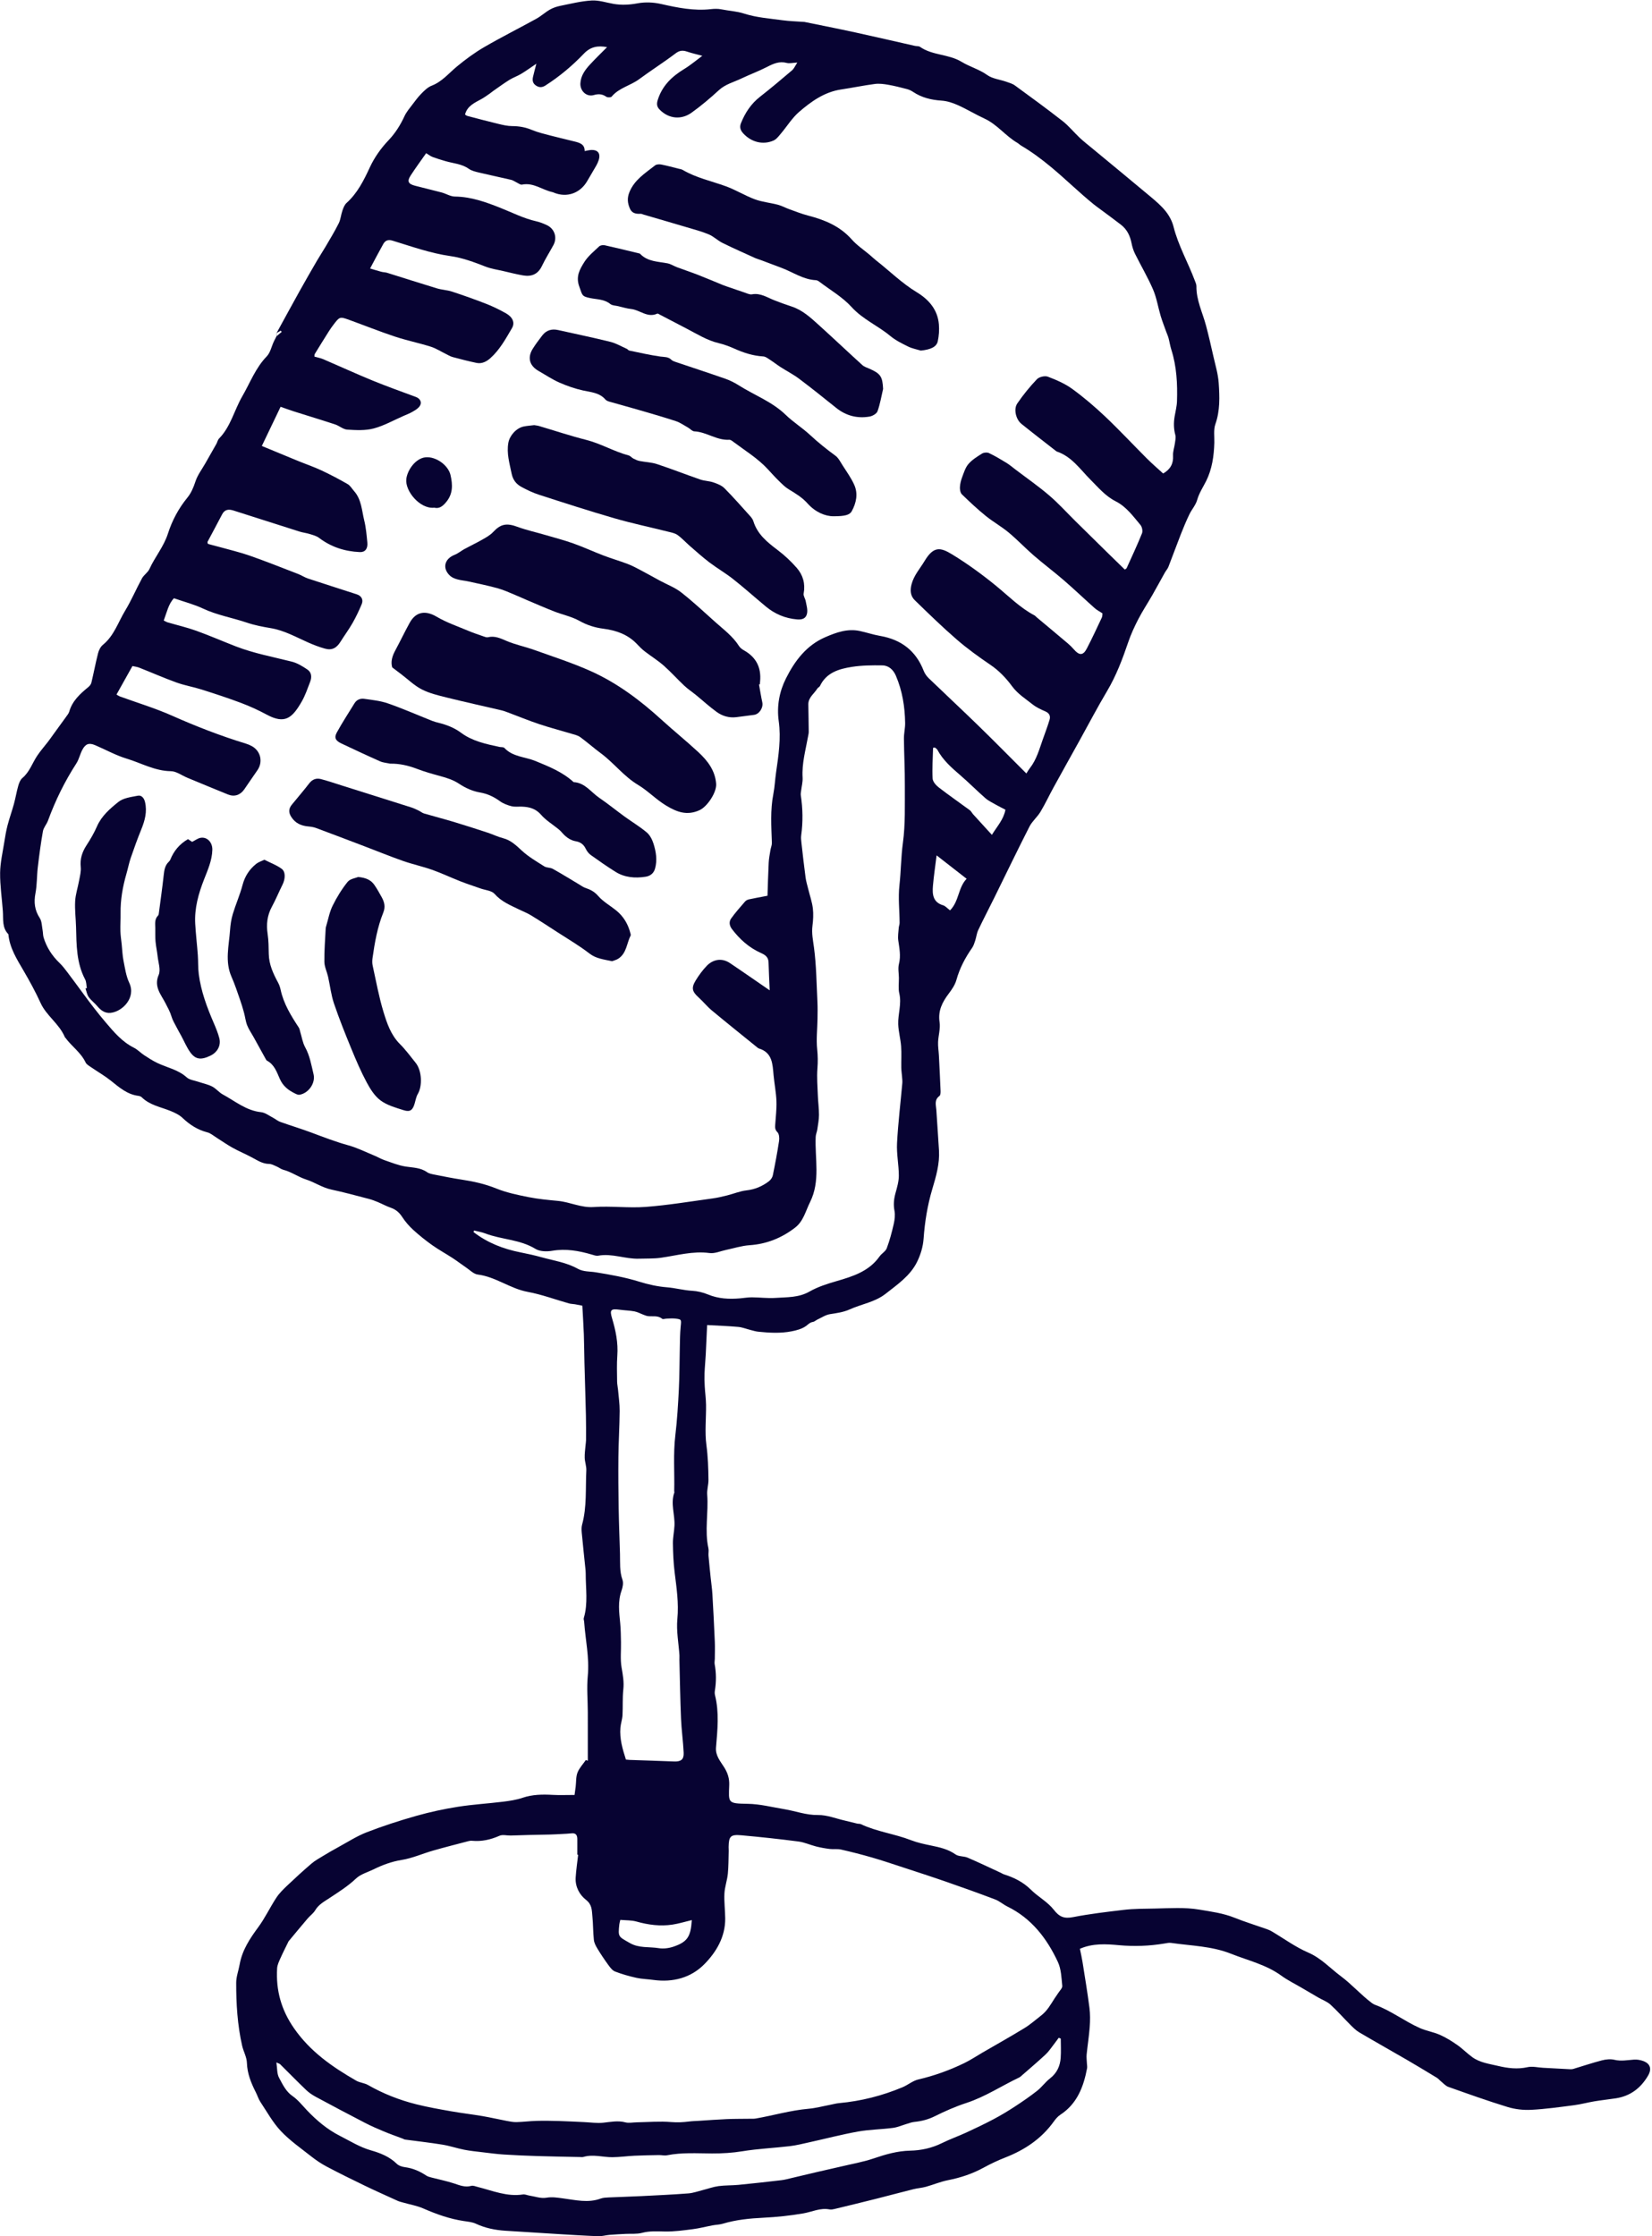
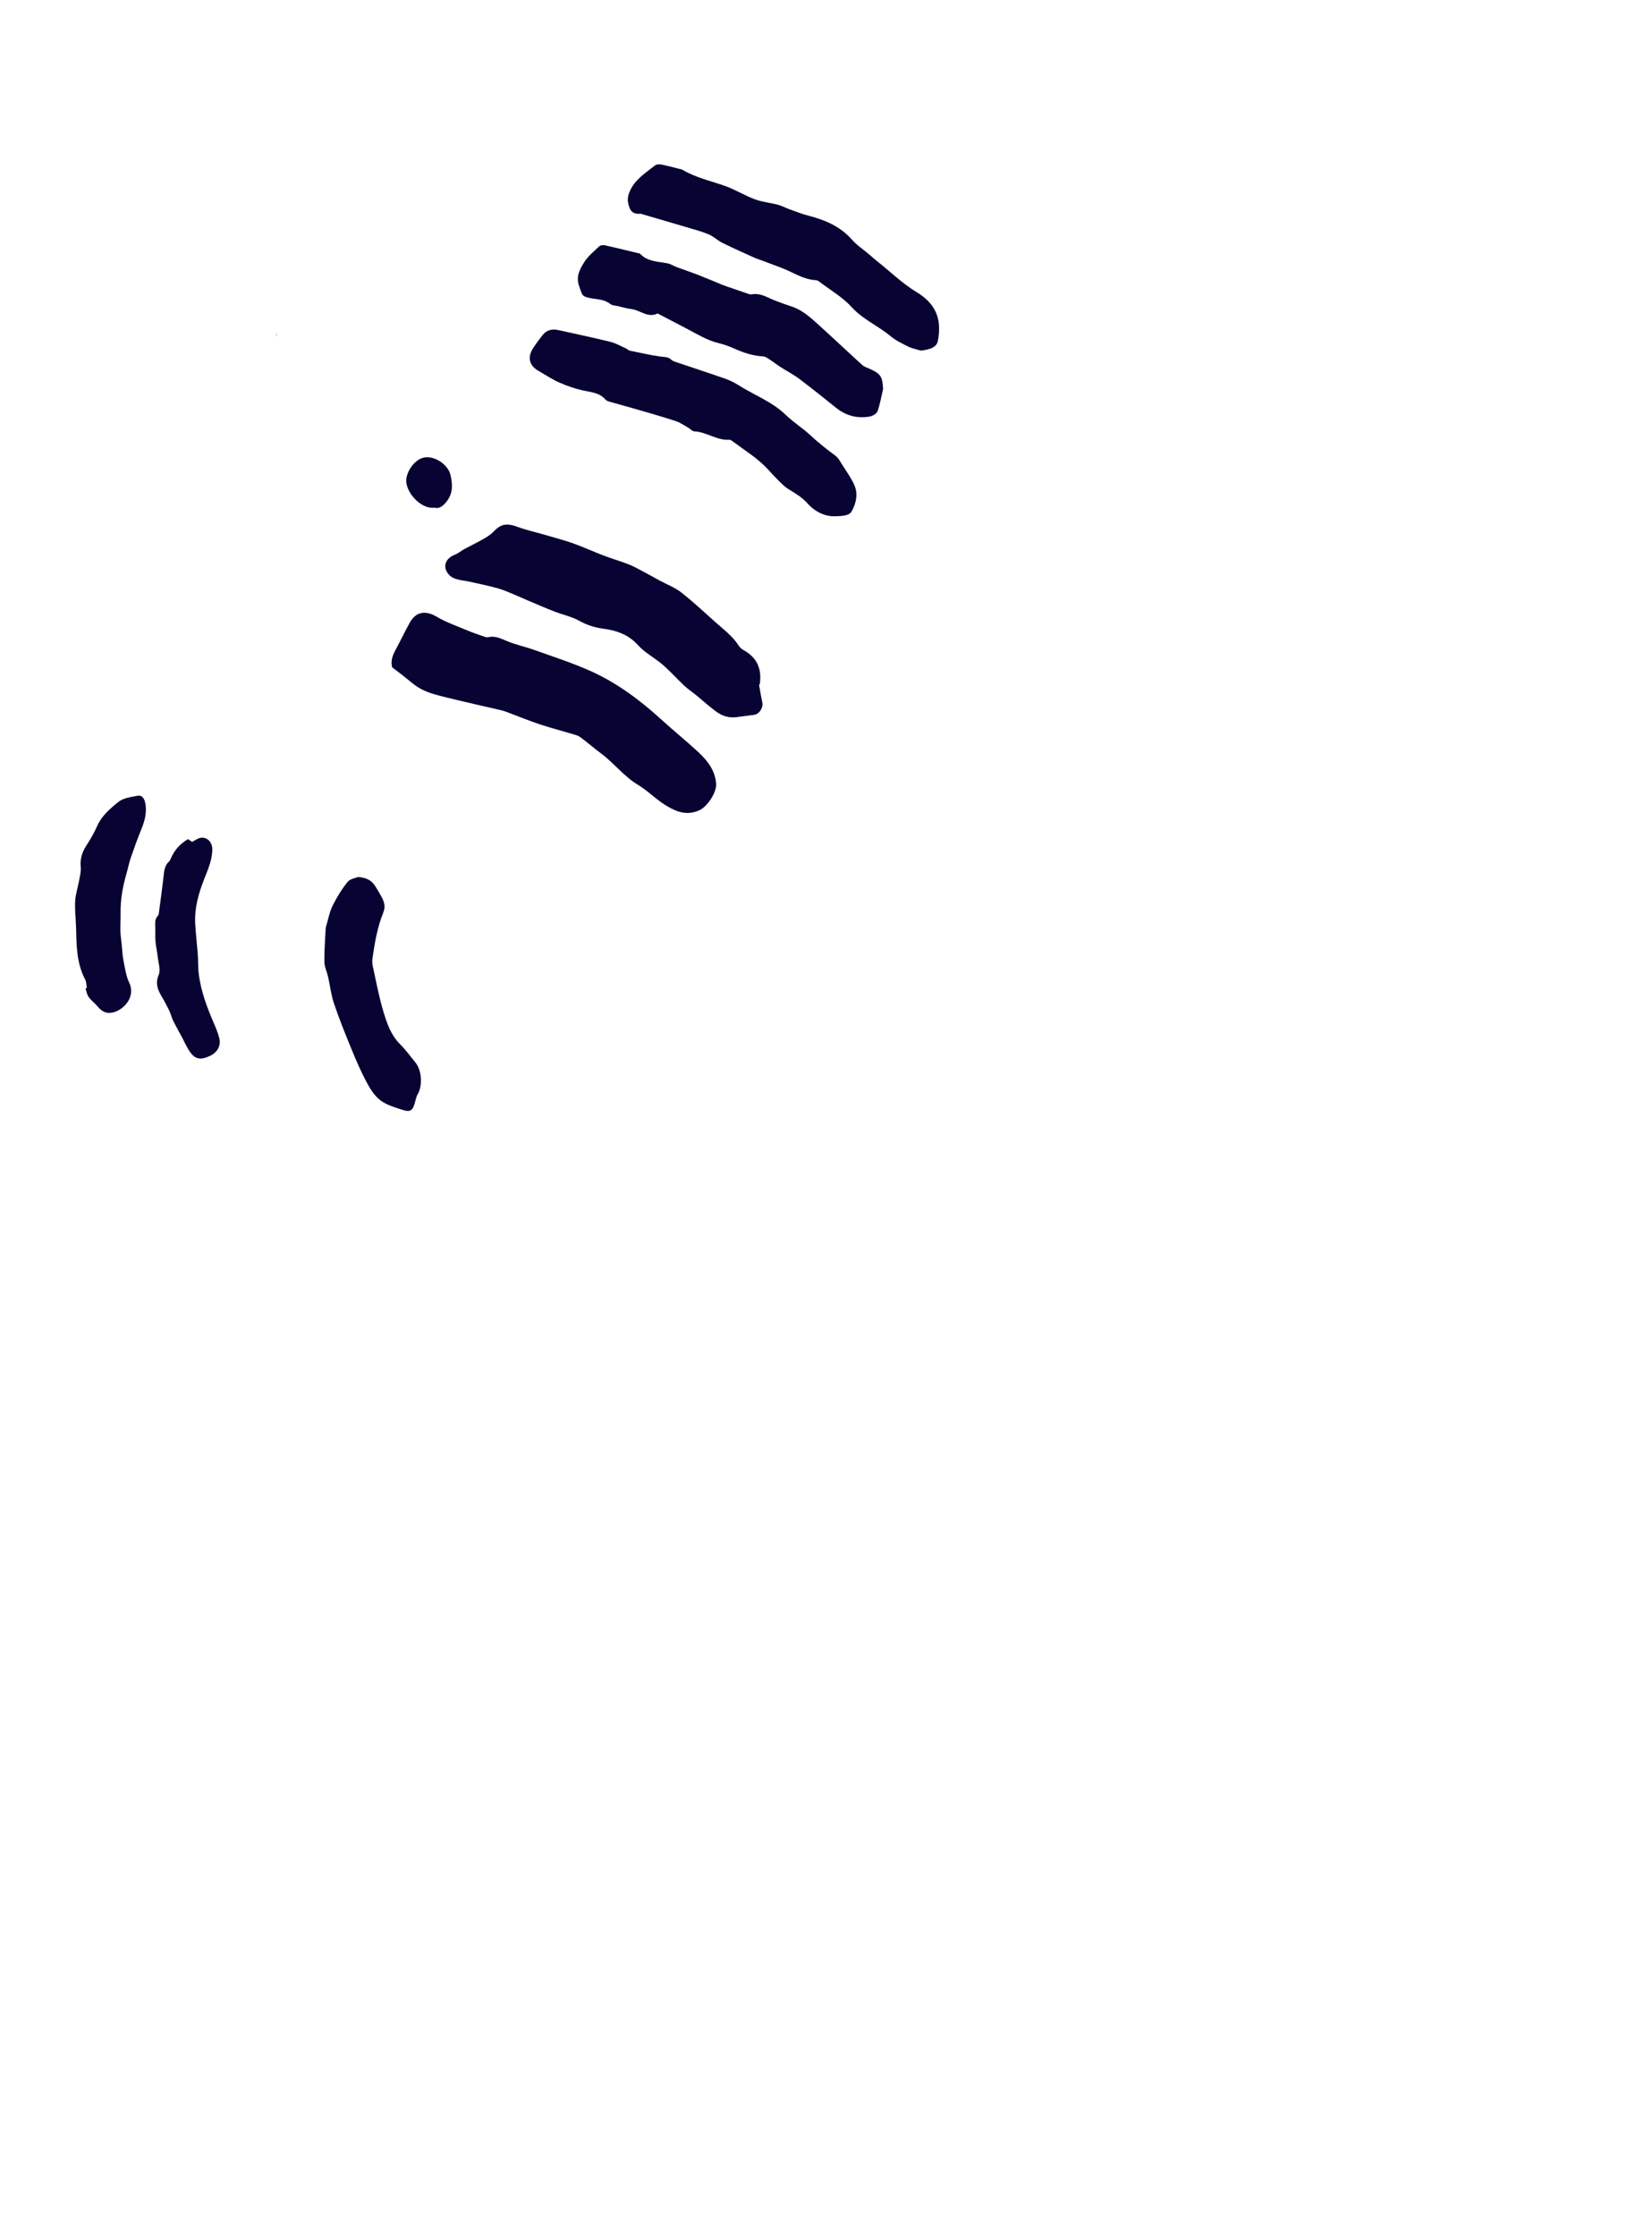
<svg xmlns="http://www.w3.org/2000/svg" fill="#070332" height="1500.3" preserveAspectRatio="xMidYMid meet" version="1" viewBox="196.3 -0.3 1108.6 1500.3" width="1108.6" zoomAndPan="magnify">
  <g id="change1_1">
-     <path d="m381.774,223.364c5.204-9.486,10.363-18.997,15.627-28.45,3.808-6.837,7.723-13.615,11.654-20.382,1.842-3.17,3.901-6.214,5.748-9.382,3.017-5.172,6.149-10.294,8.814-15.646,1.294-2.598,1.491-5.719,2.466-8.506.636-1.818,1.396-3.882,2.756-5.108,7.383-6.652,11.577-15.152,15.692-24.012,3.026-6.514,7.403-12.717,12.369-17.922,4.708-4.934,8.054-10.319,10.854-16.357,1.28-2.761,3.351-5.179,5.211-7.642,1.995-2.642,3.986-5.331,6.311-7.669,1.971-1.982,4.173-4.121,6.695-5.093,7.014-2.703,11.518-8.401,17.033-12.944,5.743-4.731,11.808-9.213,18.231-12.945,11.482-6.671,23.38-12.621,35.011-19.041,3.175-1.753,5.9-4.313,9.054-6.115,2.13-1.216,4.589-2.049,7.006-2.535,6.984-1.407,13.984-3.174,21.049-3.585,4.867-.283,9.851,1.453,14.783,2.287,5.302.896,10.458.631,15.829-.359,5.25-.969,10.586-.805,16.23.477,10.789,2.45,21.847,4.692,33.149,3.403,2.292-.261,4.715-.332,6.955.119,5.145,1.036,10.32,1.233,15.52,2.911,8.133,2.625,16.945,3.226,25.508,4.41,4.75.657,9.577.758,14.37,1.11.167.012.338.004.5.038,11.337,2.329,22.696,4.559,34.005,7.02,13.37,2.91,26.696,6.024,40.045,9.034,1.141.257,2.556.042,3.424.648,8.391,5.859,19.204,4.755,27.927,10.063,5.453,3.317,11.8,4.995,17.211,8.857,3.5,2.498,8.425,2.974,12.675,4.457,2.027.708,4.221,1.312,5.913,2.546,10.755,7.848,21.519,15.694,32.002,23.897,4.166,3.26,7.548,7.507,11.425,11.159,2.542,2.395,5.316,4.546,8.011,6.777,13.238,10.961,26.528,21.86,39.7,32.9,3.568,2.991,7.177,6.089,10.049,9.708,2.33,2.936,4.286,6.551,5.191,10.169,3.186,12.741,9.76,24.082,14.306,36.244.465,1.244,1.111,2.553,1.093,3.824-.127,9.4,4.134,17.693,6.457,26.475,1.819,6.877,3.409,13.817,4.973,20.758,1.316,5.838,3.098,11.673,3.51,17.59.645,9.278.989,18.585-2.226,27.747-1.319,3.76-.583,8.256-.701,12.419-.253,8.904-1.509,17.731-5.471,25.677-2.105,4.222-4.728,8.059-6.055,12.761-.967,3.427-3.638,6.338-5.219,9.637-2.084,4.35-3.955,8.811-5.717,13.302-2.857,7.28-5.508,14.641-8.352,21.927-.535,1.371-1.631,2.513-2.364,3.819-2.842,5.063-5.585,10.182-8.473,15.218-3.06,5.336-6.477,10.481-9.304,15.934-2.593,5.002-4.987,10.174-6.799,15.499-3.87,11.369-8.058,22.516-14.244,32.915-6.478,10.89-12.355,22.137-18.502,33.225-5.82,10.497-11.684,20.969-17.46,31.49-2.96,5.392-5.555,10.996-8.727,16.256-2.117,3.51-5.536,6.288-7.378,9.901-8.096,15.881-15.816,31.953-23.704,47.94-3.539,7.172-7.251,14.26-10.673,21.487-1.026,2.167-1.254,4.699-2.009,7.012-.559,1.714-1.115,3.528-2.13,4.977-4.634,6.611-8.301,13.599-10.493,21.456-.909,3.258-2.995,6.335-5.083,9.087-4.365,5.75-7.371,11.546-6.213,19.271.645,4.3-.827,8.883-1.01,13.353-.121,2.959.398,5.94.551,8.915.41,7.961.813,15.922,1.124,23.887.044,1.128-.052,2.817-.752,3.325-3.653,2.65-2.289,6.201-2.076,9.553.569,8.972,1.22,17.94,1.754,26.914.536,9.003-1.926,17.437-4.475,25.981-3.239,10.851-5.051,22.018-5.854,33.401-.375,5.321-2.065,10.867-4.462,15.659-4.602,9.201-13.04,14.94-20.951,21.161-7.234,5.689-16.151,6.913-24.138,10.518-4.324,1.952-8.735,2.484-13.276,3.209-2.946.47-5.674,2.346-8.476,3.642-1.001.463-1.886,1.405-2.907,1.552-2.121.305-3.265,1.74-4.84,2.852-2.682,1.893-6.242,2.818-9.567,3.469-7.383,1.446-14.868,1.023-22.31.256-1.798-.185-3.559-.76-5.326-1.201-2.719-.68-5.394-1.779-8.148-2.027-6.734-.608-13.503-.83-20.857-1.24-.305,6.612-.578,13.232-.927,19.849-.219,4.154-.645,8.298-.806,12.453-.114,2.935-.031,5.886.13,8.821.227,4.135.825,8.258.878,12.392.117,9.016-.944,18.16.245,27.014,1.049,7.819,1.293,15.561,1.375,23.358.035,3.306-1.096,6.657-.84,9.92.938,11.981-1.843,24.033.81,35.974.354,1.592-.083,3.343.062,5.001.434,4.98.965,9.951,1.478,14.924.374,3.625.928,7.238,1.14,10.872.618,10.629,1.157,21.263,1.615,31.9.165,3.836.022,7.685-.003,11.528-.008,1.169-.311,2.38-.102,3.501,1.11,5.942,1.115,11.867.143,17.822-.159.972-.147,2.046.09,2.997,2.904,11.64,1.661,23.369.671,35.063-.47,5.56,3.029,9.372,5.562,13.448,2.331,3.751,3.463,7.379,3.315,11.738-.408,11.994-1.241,12.436,12.353,12.634,8.238.12,16.459,2.248,24.665,3.607,7.513,1.244,14.622,4.034,22.56,3.91,5.987-.094,12.019,2.374,18.023,3.739,2.764.628,5.503,1.366,8.263,2.013.811.19,1.749.036,2.47.377,10.753,5.082,22.675,6.491,33.696,10.771,4.328,1.68,8.967,2.652,13.536,3.596,5.743,1.186,11.309,2.411,16.299,5.936,2.14,1.512,5.556,1.072,8.115,2.167,7.474,3.201,14.808,6.727,22.195,10.132.753.347,1.451.845,2.232,1.092,6.751,2.133,12.86,5.147,18.034,10.28,4.819,4.781,11.234,8.155,15.321,13.412,3.816,4.907,6.992,6.156,13.043,4.975,11.151-2.177,22.5-3.491,33.801-4.839,7.072-.844,14.264-.757,21.407-.912,9.821-.212,19.613-.928,29.453.728,8.007,1.347,15.982,2.379,23.614,5.442,6.955,2.792,14.148,4.99,21.223,7.484,1.248.44,2.506.928,3.641,1.596,8.176,4.814,15.943,10.556,24.581,14.284,8.732,3.768,14.698,10.487,21.93,15.878,7.402,5.517,13.388,12.432,20.694,17.901.665.498,1.396.967,2.17,1.25,10.667,3.902,19.703,10.942,29.976,15.558,4.356,1.957,9.254,2.7,13.627,4.626,4.071,1.794,7.928,4.204,11.592,6.755,3.547,2.47,6.597,5.644,10.1,8.187,5.12,3.716,11.344,4.483,17.307,5.899,6.542,1.554,13.005,2.366,19.787.848,3.279-.734,6.935.217,10.42.407,5.969.324,11.938.662,17.908.958.817.041,1.685.013,2.46-.218,6.37-1.902,12.674-4.048,19.104-5.709,2.681-.692,5.776-1.03,8.407-.392,4.549,1.103,8.86.154,13.289-.129,1.93-.124,4.008.24,5.847.877,4.944,1.713,6.109,5.342,3.456,9.88-4.903,8.387-11.943,13.736-21.67,15.22-4.774.728-9.585,1.228-14.348,2.02-4.559.757-9.046,2.007-13.622,2.6-9.57,1.241-19.156,2.6-28.777,3.099-5.253.273-10.823-.357-15.848-1.895-13.383-4.093-26.577-8.822-39.771-13.508-1.901-.675-3.409-2.485-5.065-3.812-.9-.721-1.633-1.688-2.603-2.277-6.68-4.056-13.363-8.11-20.12-12.036-10.634-6.177-21.369-12.18-31.96-18.429-2.256-1.331-4.196-3.281-6.074-5.155-4.473-4.463-8.633-9.256-13.3-13.498-2.262-2.056-5.391-3.15-8.104-4.719-3.745-2.164-7.472-4.361-11.201-6.552-4.564-2.681-9.377-5.022-13.635-8.125-10.195-7.43-22.316-10.159-33.723-14.699-13.005-5.176-26.778-5.331-40.284-7.286-1.435-.208-2.98.162-4.451.407-10.103,1.682-20.169,2.076-30.447,1.128-8.65-.798-17.587-1.39-26.269,2.424.608,3.03,1.296,5.93,1.76,8.866,1.616,10.224,3.322,20.44,4.641,30.704.545,4.236.494,8.609.183,12.881-.448,6.16-1.45,12.277-2.065,18.428-.193,1.933.099,3.916.172,5.875.044,1.161.318,2.364.106,3.475-2.374,12.457-6.689,23.78-17.987,31.145-1.759,1.147-3.203,2.939-4.455,4.676-8.28,11.487-19.476,18.913-32.504,23.997-4.958,1.935-9.812,4.234-14.482,6.79-7.554,4.135-15.528,6.756-23.961,8.417-5.016.988-9.812,3.05-14.764,4.419-2.696.746-5.55.907-8.269,1.585-8.418,2.099-16.794,4.364-25.208,6.481-9.215,2.319-18.449,4.562-27.687,6.79-1.127.272-2.38.53-3.482.316-6.22-1.21-11.737,1.654-17.584,2.664-8.844,1.528-17.84,2.465-26.808,2.912-9.231.459-18.306,1.337-27.186,4.007-2.217.667-4.624.678-6.921,1.109-4.417.829-8.786,1.997-13.234,2.562-6.257.796-12.577,1.692-18.851,1.566-5.182-.104-10.184-.429-15.327.927-3.451.91-7.252.476-10.896.672-3.641.196-7.285.364-10.917.669-2.495.209-4.985.982-7.454.892-8.631-.314-17.255-.863-25.878-1.381-12.157-.73-24.313-1.492-36.466-2.283-6.848-.446-13.46-1.754-19.772-4.698-2.488-1.16-5.445-1.414-8.226-1.831-9.492-1.421-18.38-4.618-27.146-8.441-4.216-1.839-8.889-2.629-13.351-3.908-1.283-.367-2.611-.653-3.817-1.2-7.423-3.366-14.867-6.69-22.207-10.231-8.549-4.125-17.068-8.326-25.459-12.761-3.668-1.938-7.162-4.314-10.426-6.884-6.937-5.46-14.296-10.588-20.305-16.962-5.408-5.737-9.318-12.907-13.731-19.55-1.277-1.922-1.945-4.238-3.001-6.319-3.184-6.276-5.794-12.594-6.031-19.895-.125-3.865-2.334-7.618-3.213-11.51-3.141-13.9-4.011-28.058-3.973-42.245.011-4.071,1.589-8.125,2.31-12.211,1.691-9.593,6.827-17.33,12.492-25.015,4.568-6.197,7.886-13.301,12.122-19.764,1.975-3.013,4.65-5.631,7.287-8.134,5.304-5.035,10.708-9.976,16.259-14.735,2.339-2.006,5.113-3.525,7.766-5.138,3.25-1.977,6.543-3.893,9.886-5.709,6.44-3.498,12.671-7.57,19.455-10.202,10.878-4.22,22.034-7.822,33.266-11.004,9.123-2.585,18.463-4.593,27.83-6.081,10.018-1.592,20.195-2.16,30.273-3.408,4.456-.552,8.996-1.22,13.223-2.647,6.665-2.251,13.362-2.329,20.223-1.951,4.591.253,9.206.048,14.667.048.214-1.572.518-3.594.76-5.622.374-3.143.107-6.526,1.219-9.374,1.199-3.069,3.673-5.639,5.591-8.427.442.164.884.328,1.326.492,0-10.834.022-21.668-.007-32.502-.022-8.151-.782-16.367-.012-24.439,1.174-12.316-1.608-24.22-2.438-36.316-.057-.832-.471-1.743-.25-2.476,2.97-9.858,1.245-19.907,1.296-29.88.006-1.164-.115-2.331-.233-3.491-.809-7.948-1.678-15.89-2.417-23.844-.167-1.8-.248-3.736.222-5.447,3.283-11.956,2.23-24.241,2.84-36.39.14-2.779-.984-5.601-1.088-8.42-.103-2.788.339-5.597.56-8.396.092-1.158.331-2.312.334-3.468.013-5.496.055-10.994-.075-16.488-.279-11.788-.678-23.573-.989-35.36-.168-6.343-.173-12.691-.404-19.032-.228-6.273-.648-12.539-1.014-19.364-1.436-.282-3.192-.658-4.96-.962-1.316-.226-2.694-.198-3.967-.557-9.252-2.609-18.349-6.021-27.757-7.761-11.817-2.185-21.449-10.115-33.474-11.62-2.82-.353-5.377-3.075-7.979-4.822-3-2.014-5.855-4.247-8.882-6.217-4.563-2.969-9.37-5.582-13.799-8.734-4.473-3.183-8.787-6.645-12.834-10.351-2.773-2.54-5.274-5.509-7.336-8.654-1.949-2.973-4.286-4.924-7.621-6.071-2.956-1.016-5.723-2.571-8.621-3.776-1.962-.816-3.966-1.59-6.019-2.122-8.357-2.166-16.69-4.466-25.13-6.257-6.145-1.304-11.328-4.952-16.925-6.743-5.42-1.735-9.911-5.141-15.327-6.534-1.568-.403-2.93-1.553-4.453-2.203-1.66-.708-3.394-1.72-5.105-1.739-4.289-.048-7.597-2.218-11.132-4.134-4.366-2.367-8.984-4.271-13.328-6.674-3.781-2.091-7.32-4.616-10.989-6.911-1.948-1.219-3.81-2.888-5.947-3.436-6.525-1.672-11.826-5.068-16.668-9.669-2.221-2.11-5.255-3.555-8.153-4.724-6.621-2.669-13.903-3.87-19.283-9.18-.548-.541-1.492-.838-2.292-.941-7.529-.975-12.873-5.744-18.491-10.227-4.017-3.205-8.536-5.775-12.777-8.707-1.484-1.025-3.404-2.002-4.101-3.483-3.147-6.692-9.358-10.775-13.55-16.54-.097-.134-.284-.218-.343-.362-3.673-8.925-12.393-14.399-16.273-22.914-3.394-7.449-7.253-14.5-11.352-21.547-4.478-7.699-9.45-15.37-10.301-24.659-4.359-4.393-3.319-10.059-3.698-15.42-.605-8.576-1.935-17.149-1.843-25.711.074-6.911,1.732-13.814,2.807-20.702.592-3.796,1.239-7.604,2.208-11.316,1.261-4.831,2.972-9.544,4.288-14.363,1.089-3.99,1.738-8.102,2.878-12.075.536-1.868,1.355-4.031,2.76-5.207,4.821-4.036,6.618-9.931,9.911-14.889,2.199-3.312,4.873-6.306,7.3-9.469,1.214-1.582,2.349-3.224,3.522-4.838,2.91-4.003,5.839-7.992,8.719-12.016.762-1.064,1.661-2.151,2.011-3.367,2.058-7.166,7.213-11.845,12.683-16.342.932-.766,1.891-1.889,2.16-3.009,1.585-6.61,2.821-13.306,4.509-19.887.519-2.022,1.674-4.285,3.247-5.565,7.445-6.056,10.188-15.112,14.889-22.872,4.223-6.97,7.414-14.558,11.327-21.728,1.253-2.297,3.911-3.877,4.975-6.218,3.702-8.146,9.618-14.996,12.423-23.78,2.757-8.632,7.092-16.836,12.962-24.003,2.671-3.261,4.192-6.977,5.524-11.025,1.419-4.314,4.356-8.13,6.642-12.157,2.462-4.339,4.955-8.661,7.395-13.012.65-1.159.891-2.659,1.772-3.56,7.857-8.028,10.203-19.049,15.616-28.382,5.239-9.033,8.87-19.01,16.393-26.76,2.402-2.474,3.168-6.529,4.709-9.848.557-1.198,1.193-2.359,1.793-3.537l-.118.049c1.221-1.037,2.443-2.074,3.664-3.111-.217-.265-.434-.53-.651-.795-1.014.586-2.027,1.172-3.041,1.758,0-0.0.127.046.127.046Zm174.559-180.987c-3.388,2.285-6.699,4.694-10.188,6.812-2.546,1.545-5.444,2.516-7.974,4.083-3.646,2.259-7.106,4.818-10.631,7.269-.948.659-1.821,1.427-2.774,2.078-1.745,1.192-3.459,2.449-5.3,3.475-4.575,2.551-9.603,4.588-11.113,10.466.708.426,1.097.795,1.552.914,6.914,1.808,13.818,3.663,20.766,5.33,3.063.735,6.219,1.489,9.335,1.496,4.603.01,8.86.741,13.144,2.543,4.131,1.737,8.584,2.742,12.942,3.896,5.315,1.407,10.688,2.591,16.015,3.952,3.33.851,6.632,1.839,6.538,6.363,1.705-.312,2.83-.625,3.971-.709,4.842-.356,6.899,2.208,5.439,6.808-.401,1.264-.967,2.5-1.624,3.655-1.983,3.484-4.074,6.907-6.076,10.381-4.722,8.193-13.691,11.332-22.303,7.778-.309-.128-.617-.281-.94-.35-6.884-1.456-12.828-6.646-20.532-5.048-1.058.22-2.415-.921-3.613-1.476-1.206-.559-2.327-1.424-3.587-1.721-7.143-1.681-14.335-3.158-21.472-4.865-2.409-.576-5.034-1.16-6.987-2.547-4.701-3.339-10.257-3.594-15.471-5.095-2.98-.858-5.953-1.768-8.859-2.845-1.329-.493-2.488-1.445-4.319-2.547-3.649,5.225-7.206,10.034-10.445,15.049-2.445,3.786-1.607,5.565,2.9,6.763,5.945,1.579,11.948,2.938,17.889,4.529,3.034.812,5.978,2.724,8.979,2.758,10.802.122,20.661,3.686,30.44,7.558,8.001,3.168,15.679,7.143,24.169,9.044,2.415.541,4.775,1.501,7.03,2.547,5.229,2.427,7.182,8.339,4.467,13.385-2.525,4.692-5.421,9.201-7.701,14.005-2.662,5.609-7.019,7.35-12.704,6.368-4.539-.785-9.016-1.935-13.508-2.977-3.886-.901-7.914-1.469-11.597-2.906-7.73-3.016-15.505-5.924-23.714-7.094-13.321-1.898-25.903-6.421-38.659-10.316-3.045-.93-4.938-.213-6.304,2.209-2.923,5.18-5.654,10.468-8.855,16.442,2.871.847,5.189,1.587,7.539,2.202,1.276.334,2.654.306,3.907.696,11.132,3.46,22.223,7.055,33.38,10.428,3.33,1.007,6.939,1.118,10.235,2.203,7.745,2.548,15.441,5.274,23.031,8.249,4.495,1.762,8.872,3.919,13.079,6.292,4.539,2.561,6.176,6.298,4.038,9.947-4.207,7.18-8.24,14.59-14.575,20.219-2.521,2.24-5.669,3.85-9.219,3.106-5.361-1.123-10.674-2.492-15.966-3.911-1.587-.425-3.046-1.345-4.545-2.074-3.408-1.657-6.662-3.789-10.236-4.913-7.942-2.498-16.153-4.161-24.05-6.779-10.252-3.398-20.293-7.429-30.45-11.117-6.468-2.348-6.567-2.283-10.669,3.07-1.119,1.46-2.187,2.968-3.168,4.523-3.192,5.057-6.351,10.135-9.465,15.24-.285.468-.167,1.182-.231,1.738,2.187.63,4.175.984,5.983,1.76,11.001,4.723,21.882,9.73,32.956,14.271,9.611,3.941,19.413,7.42,29.154,11.039,3.201,1.189,4.356,4.073,2.167,6.68-1.233,1.468-3.09,2.48-4.802,3.458-1.723.985-3.608,1.691-5.436,2.488-6.721,2.931-13.233,6.651-20.239,8.517-5.605,1.493-11.838,1.146-17.74.78-2.781-.172-5.353-2.574-8.172-3.501-9.165-3.016-18.408-5.796-27.605-8.715-2.956-.938-5.863-2.03-8.964-3.11-4.361,9.1-8.568,17.88-12.596,26.284,8.254,3.416,16.224,6.743,24.217,10.013,5.252,2.149,10.645,3.984,15.779,6.38,5.998,2.8,11.87,5.906,17.609,9.206,1.757,1.011,2.898,3.096,4.317,4.693,4.97,5.594,5.132,12.909,6.787,19.626,1.19,4.831,1.606,9.875,2.091,14.851.414,4.242-1.537,6.586-5.051,6.432-10.061-.44-19.228-3.38-27.349-9.537-1.745-1.323-4.108-1.911-6.265-2.587-2.219-.696-4.581-.936-6.799-1.636-14.779-4.67-29.532-9.424-44.303-14.118-3.119-.991-5.882-.909-7.667,2.537-3.205,6.188-6.552,12.303-9.807,18.465-.117.222.108.625.265,1.391,2.523.667,5.254,1.353,7.964,2.112,6.734,1.887,13.575,3.475,20.161,5.788,10.859,3.814,21.561,8.075,32.302,12.22,2.319.895,4.442,2.335,6.791,3.114,10.884,3.609,21.824,7.051,32.727,10.604,3.118,1.016,4.517,3.614,3.235,6.65-1.807,4.277-3.79,8.512-6.092,12.54-2.477,4.336-5.474,8.372-8.125,12.613-2.662,4.26-5.743,5.903-10.422,4.613-3.845-1.06-7.614-2.511-11.266-4.129-8.206-3.636-16.047-8.106-25.106-9.615-5.412-.902-10.873-1.952-16.052-3.705-9.765-3.305-20.006-5.012-29.455-9.456-5.969-2.807-12.476-4.47-19.461-6.896-3.663,3.805-4.778,9.475-6.848,14.942,1.167.561,1.861,1.018,2.623,1.241,6.399,1.872,12.928,3.373,19.189,5.623,8.951,3.217,17.682,7.044,26.555,10.484,12.17,4.718,24.989,7.062,37.584,10.249,3.728.943,7.272,3.133,10.512,5.326,2.803,1.897,2.979,5.138,1.804,8.17-1.736,4.476-3.272,9.109-5.646,13.242-6.511,11.338-11.418,15.298-23.504,8.805-5.546-2.98-11.321-5.63-17.211-7.849-8.717-3.284-17.589-6.174-26.471-8.995-5.539-1.759-11.347-2.717-16.801-4.683-8.454-3.046-16.696-6.678-25.06-9.979-1.464-.578-3.088-.748-4.574-1.092-3.722,6.653-7.173,12.824-10.692,19.114,1.009.59,1.538,1.015,2.142,1.235,11.729,4.28,23.753,7.894,35.136,12.95,16.188,7.19,32.616,13.574,49.539,18.743,1.424.435,2.835,1.023,4.129,1.757,5.917,3.357,7.453,10.676,3.547,16.196-2.978,4.209-5.814,8.518-8.763,12.748-2.698,3.87-6.64,5.163-10.922,3.432-9.109-3.683-18.177-7.467-27.256-11.223-3.698-1.53-7.364-4.355-11.076-4.407-10.779-.153-19.899-5.47-29.722-8.445-7.249-2.196-14.008-5.989-21.023-8.981-4.141-1.766-6.478-1.021-8.653,3.053-1.563,2.929-2.227,6.385-4.01,9.142-7.817,12.087-14.111,24.886-19.047,38.392-.898,2.458-2.948,4.611-3.392,7.097-1.435,8.032-2.497,16.138-3.454,24.245-.682,5.774-.469,11.69-1.559,17.369-1.173,6.113-.556,11.388,2.891,16.681,1.435,2.203,1.379,5.399,1.906,8.162.306,1.608.196,3.321.665,4.868,2.026,6.677,5.717,12.327,10.76,17.161,1.795,1.721,3.349,3.719,4.856,5.709,3.805,5.026,7.538,10.106,11.267,15.188,4.704,6.411,9.517,12.687,14.685,18.777,5.693,6.708,11.104,13.136,19.084,17.14,2.48,1.244,4.466,3.436,6.82,4.978,2.869,1.879,5.776,3.763,8.863,5.232,6.582,3.133,13.964,4.457,19.672,9.634,1.913,1.735,5.127,2.06,7.768,2.964,3.116,1.067,6.439,1.709,9.333,3.195,2.619,1.344,4.584,3.942,7.183,5.349,8.278,4.481,15.658,10.817,25.644,11.864,2.79.293,5.412,2.39,8.062,3.754,1.629.839,3.065,2.142,4.762,2.748,7.038,2.513,14.211,4.657,21.205,7.283,8.103,3.042,16.15,6.138,24.529,8.45,6.01,1.658,11.692,4.525,17.494,6.914,2.287.942,4.438,2.246,6.768,3.043,4.69,1.605,9.373,3.538,14.222,4.287,4.957.766,9.948.68,14.325,3.762,1.428,1.005,3.415,1.337,5.203,1.69,6.038,1.193,12.078,2.407,18.16,3.332,7.903,1.202,15.56,2.884,23.075,5.927,6.89,2.79,14.354,4.333,21.69,5.801,6.51,1.303,13.176,1.901,19.8,2.537,8.078.776,15.418,4.705,23.973,4.109,11.573-.806,23.318.792,34.879-.087,15.033-1.144,29.965-3.663,44.926-5.694,3.261-.442,6.487-1.222,9.686-2.02,4.347-1.084,8.591-2.884,12.991-3.378,5.73-.644,10.645-2.754,15.08-6.147,1.193-.913,2.286-2.499,2.584-3.949,1.578-7.667,3.022-15.368,4.195-23.106.29-1.91.064-4.671-1.115-5.843-1.639-1.629-1.592-3.086-1.48-4.907.325-5.292,1.027-10.601.831-15.876-.216-5.823-1.382-11.604-1.922-17.423-.694-7.477-.732-15.218-9.922-17.971-.308-.092-.585-.327-.844-.537-10.232-8.294-20.524-16.516-30.651-24.937-3.183-2.647-5.808-5.955-8.889-8.738-4.304-3.888-5.04-6.341-2.012-11.324,2.152-3.542,4.659-6.974,7.534-9.947,3.868-4,9.746-5.637,15.466-1.813,4.278,2.86,8.51,5.789,12.754,8.699,4.331,2.969,8.652,5.953,13.957,9.606-.288-6.789-.614-12.718-.762-18.651-.089-3.563-2.05-5.044-5.149-6.424-7.906-3.522-14.225-9.18-19.448-16.07-1.713-2.26-2.062-4.893-.53-7.041,2.852-3.995,6.149-7.678,9.366-11.401.615-.711,1.662-1.24,2.599-1.445,3.755-.823,7.546-1.485,12.449-2.421.234-6.729.425-14.485.813-22.231.141-2.813.712-5.608,1.162-8.399.263-1.63,1.013-3.246.963-4.85-.345-10.954-1.149-21.892.992-32.795.93-4.734,1.123-9.608,1.817-14.394,1.655-11.422,3.399-22.93,1.8-34.404-1.43-10.256.444-19.945,4.827-28.692,5.845-11.664,13.633-22.18,26.341-27.684,7.445-3.225,14.967-5.957,23.263-4.173,4.539.976,8.974,2.487,13.538,3.276,14.126,2.442,24.054,9.908,29.297,23.432.703,1.814,1.943,3.578,3.35,4.935,11.137,10.737,22.472,21.271,33.555,32.063,10.708,10.427,21.188,21.088,32.004,31.881.627-.959,1.43-2.392,2.426-3.676,4.404-5.676,6.233-12.494,8.566-19.089,1.554-4.393,3.21-8.757,4.558-13.213.753-2.49-.056-4.453-2.762-5.641-2.996-1.315-6.086-2.715-8.615-4.731-4.767-3.8-9.947-6.978-13.757-12.153-3.998-5.431-8.716-10.433-14.514-14.367-7.806-5.296-15.513-10.849-22.635-17.015-9.71-8.406-18.926-17.395-28.143-26.35-2.927-2.844-3.263-6.536-2.177-10.691,1.58-6.044,5.66-10.481,8.721-15.59,6.072-10.132,10.662-9.262,18.473-4.49,10.328,6.31,20.214,13.5,29.588,21.169,8.386,6.861,16.004,14.647,25.715,19.775.571.302.992.879,1.502,1.305,5.603,4.687,11.237,9.338,16.803,14.069,2.764,2.349,5.7,4.59,8.031,7.329,3.571,4.196,6.223,4.425,8.704-.306,3.62-6.9,6.872-13.994,10.2-21.044.389-.825.266-1.891.367-2.739-1.895-1.247-3.721-2.157-5.191-3.466-6.96-6.2-13.707-12.643-20.755-18.739-6.553-5.667-13.513-10.864-20.067-16.531-5.801-5.016-11.085-10.637-16.977-15.535-4.855-4.035-10.469-7.151-15.375-11.131-5.558-4.51-10.806-9.423-15.94-14.417-1.048-1.02-1.423-3.198-1.341-4.803.116-2.284.706-4.621,1.521-6.773,1.157-3.055,2.157-6.438,4.222-8.813,2.468-2.838,5.868-4.956,9.119-6.975,1.2-.745,3.407-.918,4.667-.321,4.027,1.909,7.879,4.211,11.689,6.542,2.116,1.295,4.023,2.936,6.007,4.443,7.581,5.759,15.426,11.21,22.65,17.388,6.302,5.389,11.892,11.609,17.813,17.446,7.456,7.351,14.924,14.689,22.395,22.025,3.497,3.434,7.014,6.848,10.559,10.307.497-.378,1.07-.589,1.247-.98,3.51-7.754,7.135-15.464,10.309-23.355.612-1.523.044-4.294-1.047-5.595-4.923-5.872-9.519-12.276-16.561-15.836-6.897-3.487-11.703-9.255-16.956-14.53-6.993-7.023-12.654-15.59-22.701-18.94-.152-.051-.282-.178-.414-.281-7.763-6.074-15.586-12.074-23.26-18.257-3.682-2.967-5.365-9.869-2.754-13.678,3.941-5.749,8.377-11.23,13.184-16.27,1.491-1.564,5.3-2.457,7.306-1.698,5.729,2.169,11.552,4.693,16.467,8.273,7.798,5.68,15.197,12.005,22.204,18.65,9.547,9.054,18.52,18.711,27.837,28.013,3.506,3.5,7.283,6.728,10.886,10.033,4.767-2.748,6.957-6.506,6.633-11.985-.164-2.766.9-5.592,1.278-8.408.242-1.803.721-3.769.264-5.434-1.131-4.122-1.182-8.186-.498-12.331.566-3.429,1.494-6.849,1.605-10.294.378-11.718-.204-23.362-3.807-34.671-.803-2.521-1.177-5.175-1.867-7.736-.385-1.428-1.028-2.785-1.528-4.184-1.268-3.548-2.668-7.058-3.746-10.664-1.763-5.891-2.689-12.114-5.098-17.711-3.544-8.233-8.157-16-12.146-24.049-1.097-2.213-1.829-4.677-2.311-7.109-.979-4.942-3.052-9.207-7.058-12.314-4.734-3.672-9.595-7.18-14.399-10.762-1.33-.991-2.688-1.948-3.975-2.993-9.794-7.954-18.779-16.829-28.499-24.903-6.464-5.369-13.037-10.263-20.217-14.487-.858-.505-1.557-1.282-2.418-1.781-7.957-4.612-13.563-12.364-22.079-16.286-6.052-2.787-11.775-6.294-17.851-9.021-3.431-1.54-7.236-2.79-10.949-3.041-6.934-.467-13.346-1.986-19.162-5.874-1.227-.82-2.638-1.495-4.061-1.866-4.186-1.091-8.389-2.174-12.645-2.91-2.937-.508-6.038-.914-8.956-.531-7.564.993-15.05,2.566-22.6,3.689-11.201,1.666-20.017,7.999-28.184,15.025-4.729,4.068-8.109,9.688-12.205,14.517-1.484,1.75-3.011,3.854-4.99,4.725-7.197,3.165-15.027.999-20.356-4.834-1.947-2.131-2.521-4.254-1.482-6.842,2.782-6.934,6.726-12.963,12.731-17.661,7.326-5.732,14.45-11.728,21.532-17.761,1.328-1.131,2.053-2.971,3.546-5.222-3.189.159-5.272.742-7.071.26-4.977-1.334-9.005.483-13.27,2.679-5.628,2.898-11.616,5.087-17.335,7.82-5.052,2.414-10.574,3.74-14.942,7.749-5.854,5.373-11.958,10.549-18.415,15.167-6.625,4.738-15.075,4.308-21.359-2.11-1.806-1.844-2.14-3.66-1.322-6.318,2.939-9.558,9.414-15.815,17.684-20.843,4.513-2.743,8.579-6.222,12.277-8.949-3.263-.875-6.781-1.633-10.167-2.782-2.903-.985-5.054-.893-7.769,1.165-7.96,6.035-16.438,11.384-24.472,17.327-5.86,4.335-13.513,5.769-18.417,11.661-.532.64-2.746.699-3.561.135-2.726-1.888-5.231-2.08-8.467-1.149-4.864,1.399-9.241-2.789-8.972-7.87.274-5.179,3.152-9.045,6.431-12.616,3.624-3.946,7.503-7.659,11.467-11.671-6.09-1.157-11.048-.358-15.563,4.371-7.724,8.091-16.303,15.284-25.771,21.347-2.249,1.441-4.284,1.498-6.493-.039-2.145-1.493-2.37-3.532-1.856-5.773.671-2.928,1.478-5.825,2.226-8.736.072-.068.145-.135.217-.203.035.075.07.15.106.224-.071-.047-.141-.094-.212-.141Zm27.938,1201.745c-.189-.03-.377-.06-.566-.09,0-3.502.012-7.004-.004-10.506-.012-2.577-.961-4.165-3.913-3.815-1.979.235-3.978.308-5.971.415-2.826.152-5.653.311-8.481.388-4.643.128-9.288.173-13.931.289-4.157.103-8.312.285-12.47.374-2.489.054-5.326-.782-7.406.138-5.964,2.638-11.99,4.009-18.482,3.386-.816-.078-1.688.053-2.489.264-7.88,2.071-15.783,4.067-23.614,6.311-7.051,2.021-13.893,5.117-21.063,6.275-6.768,1.093-12.86,3.355-18.859,6.301-4.002,1.965-8.707,3.219-11.801,6.156-5.507,5.23-11.812,9.143-18.032,13.258-3.47,2.296-7.095,4.228-9.361,8.043-1.247,2.1-3.446,3.614-5.068,5.517-4.288,5.033-8.497,10.131-12.727,15.213-.208.25-.316.587-.461.887-1.738,3.584-3.569,7.127-5.175,10.769-.927,2.101-2.004,4.333-2.133,6.558-.859,14.726,2.687,27.81,11.407,40.33,10.916,15.673,25.71,25.877,41.672,35.062,2.395,1.378,5.497,1.528,7.897,2.9,10.213,5.837,21.055,10.095,32.407,12.945,7.705,1.934,15.561,3.308,23.392,4.695,6.908,1.223,13.892,2.016,20.811,3.19,5.407.918,10.756,2.174,16.148,3.192,2.267.428,4.582.927,6.864.876,4.499-.1,8.987-.709,13.486-.833,4.979-.138,9.968-.051,14.948.089,5.654.159,11.304.488,16.956.736,4.283.188,8.617.858,12.835.42,4.979-.517,9.795-1.59,14.864-.25,2.326.615,4.97.028,7.469-.015,7.81-.133,15.668-.825,23.411-.173,4.061.342,7.874.135,11.806-.369,2.3-.295,4.631-.343,6.949-.489,6.157-.388,12.31-.863,18.472-1.125,4.985-.212,9.981-.159,14.971-.236,1.496-.023,3.023.091,4.482-.164,11.784-2.064,23.303-5.488,35.298-6.534,4.943-.431,9.809-1.76,14.709-2.686,1.971-.372,3.923-.933,5.91-1.113,14.743-1.334,28.916-4.954,42.545-10.658,3.622-1.516,6.842-4.339,10.562-5.205,10.74-2.499,20.998-6.194,30.868-10.984,4.192-2.035,8.099-4.656,12.14-7.003,9.458-5.493,19.008-10.835,28.335-16.541,3.885-2.377,7.362-5.512,10.96-8.265,4.28-3.274,6.464-7.447,9.143-11.577.797-1.228,1.69-2.395,2.47-3.632.992-1.573,2.851-3.285,2.7-4.772-.55-5.422-.715-11.272-2.949-16.064-7.366-15.804-17.685-29.255-33.892-37.198-2.819-1.382-5.266-3.621-8.167-4.723-10.873-4.13-21.831-8.047-32.819-11.864-9.773-3.395-19.62-6.579-29.451-9.803-6.81-2.233-13.606-4.526-20.489-6.513-6.855-1.98-13.78-3.745-20.738-5.324-2.388-.542-4.989-.066-7.455-.367-3.071-.374-6.143-.913-9.143-1.667-4.019-1.01-7.9-2.832-11.963-3.359-12.724-1.65-25.491-3.022-38.272-4.169-7.288-.654-8.442.676-8.565,7.865-.014.835.089,1.674.064,2.508-.158,5.157-.073,10.34-.588,15.461-.447,4.439-2.067,8.785-2.291,13.216-.281,5.566.487,11.176.528,16.769.09,12.344-5.98,22.523-13.995,30.662-9.013,9.152-21.141,12.359-34.205,10.56-3.803-.524-7.696-.587-11.424-1.415-4.849-1.077-9.677-2.44-14.302-4.23-1.827-.707-3.298-2.735-4.549-4.441-2.554-3.486-4.96-7.095-7.205-10.788-1.105-1.819-2.227-3.882-2.452-5.932-.58-5.295-.473-10.663-1.01-15.964-.399-3.938-.131-7.729-4.285-10.962-4.358-3.392-7.311-8.807-6.928-14.942.319-5.101,1.09-10.175,1.66-15.26Zm-69.833-418.872c-.132.345-.264.69-.396,1.035,9.368,7.249,20.09,11.403,31.674,13.68,4.697.923,9.384,1.966,13.996,3.243,8.182,2.265,16.717,3.482,24.271,7.693,3.818,2.129,8.012,1.733,12.085,2.394,9.794,1.588,19.659,3.332,29.105,6.268,6.141,1.909,12.423,3.304,18.572,3.787,5.754.452,11.271,2.044,17.014,2.354,3.597.194,7.319,1.097,10.654,2.479,6.994,2.9,14.162,3.223,21.507,2.6,2.648-.225,5.294-.702,7.939-.69,5.305.026,10.64.747,15.907.383,7.699-.532,15.486-.094,22.774-4.262,5.548-3.173,11.882-5.172,18.076-6.97,11.046-3.207,21.832-6.552,28.93-16.594,1.404-1.987,4.03-3.353,4.826-5.48,1.98-5.284,3.433-10.796,4.687-16.31.655-2.877,1.031-6.064.485-8.909-.791-4.12-.384-7.892.711-11.841,1.06-3.821,2.23-7.791,2.219-11.692-.019-7.248-1.58-14.532-1.205-21.733.701-13.456,2.346-26.862,3.541-40.294.13-1.465-.083-2.965-.192-4.445-.146-1.971-.467-3.936-.5-5.908-.08-4.806.234-9.634-.12-14.415-.365-4.929-1.765-9.799-1.934-14.722-.236-6.883,2.398-13.64.723-20.711-.781-3.297-.219-6.913-.263-10.384-.04-3.144-.721-6.453.027-9.398,1.376-5.418.279-10.512-.455-15.774-.381-2.728.118-5.589.312-8.384.08-1.151.591-2.286.586-3.427-.039-8.424-1.057-16.717-.096-25.307,1.045-9.348,1.01-18.794,2.308-28.269,1.732-12.645,1.226-25.623,1.304-38.46.064-10.51-.518-21.022-.613-31.536-.032-3.489.861-6.989.81-10.476-.162-10.93-1.877-21.616-6.213-31.729-1.678-3.914-4.744-6.861-9.069-6.928-6.828-.107-13.76-.048-20.48,1.009-8.644,1.36-17.093,3.802-21.395,12.811-.335.702-1.348,1.058-1.77,1.745-2.14,3.475-6.102,5.935-6.035,10.648.087,6.113.225,12.226.267,18.34.008,1.147-.315,2.299-.518,3.443-1.596,9.016-4.161,17.878-3.594,27.217.179,2.95-.656,5.959-1.004,8.943-.115.985-.353,2.006-.208,2.962,1.362,8.973,1.516,17.941.267,26.945-.224,1.617-.023,3.32.162,4.962.879,7.773,1.742,15.55,2.784,23.302.365,2.721,1.206,5.379,1.863,8.058,1.031,4.205,2.501,8.354,3.015,12.62.468,3.884.221,7.931-.273,11.834-.629,4.961.39,9.587,1.035,14.451,1.597,12.039,1.703,24.279,2.306,36.444.189,3.821.114,7.66.054,11.489-.106,6.79-.922,13.645-.218,20.345.457,4.351.508,8.456.164,12.796-.484,6.101.062,12.292.296,18.44.163,4.282.768,8.557.748,12.833-.015,3.237-.647,6.48-1.121,9.703-.245,1.669-1.015,3.289-1.087,4.952-.63,14.637,3.274,29.609-3.768,43.765-2.955,5.94-4.448,12.804-9.961,17.082-9.007,6.989-19.159,11.104-30.733,11.879-5.241.351-10.392,2.042-15.585,3.121-3.731.776-7.603,2.597-11.169,2.123-11.204-1.488-21.774,1.607-32.588,3.152-4.87.696-9.874.469-14.817.636-9.164.31-18.003-3.734-27.305-2.011-1.369.254-2.956-.355-4.382-.773-8.696-2.546-17.381-4.088-26.568-2.517-3.599.615-8.241.521-11.165-1.274-10.425-6.403-22.69-6.163-33.659-10.359-2.416-.924-5.026-1.338-7.547-1.987Zm101.891,354.976c1.072.101,1.725.197,2.381.22,9.971.351,19.944.652,29.913,1.055,4.613.186,6.671-1.281,6.459-5.869-.353-7.636-1.454-15.238-1.775-22.875-.552-13.145-.748-26.305-1.084-39.459-.025-.997.092-2.0.027-2.992-.536-8.147-2.16-16.393-1.394-24.412,1.02-10.664-.556-20.902-1.834-31.308-.791-6.443-1.075-12.972-1.16-19.468-.052-3.973.878-7.949,1.056-11.938.329-7.364-2.747-14.72-.102-22.112.102-.285-.086-.661-.078-.993.306-12.449-.739-24.9.751-37.359,1.226-10.256,1.846-20.599,2.362-30.921.473-9.473.423-18.971.652-28.457.109-4.513.115-9.045.563-13.529.495-4.951.7-5.002-4.053-5.495-1.797-.187-3.637.027-5.456.082-.992.03-2.352.556-2.912.092-2.905-2.405-6.311-1.401-9.511-1.781-.951-.113-1.881-.502-2.792-.841-2.092-.778-4.105-1.921-6.262-2.335-3.262-.626-6.632-.658-9.931-1.12-5.897-.825-6.822.07-5.148,5.646,2.464,8.21,4.19,16.457,3.559,25.145-.42,5.779-.193,11.608-.141,17.414.017,1.827.459,3.645.618,5.476.415,4.758,1.134,9.523,1.094,14.28-.086,10.298-.735,20.59-.847,30.889-.125,11.495-.007,22.995.183,34.49.168,10.177.586,20.349.883,30.524.169,5.8-.394,11.597,1.657,17.316.757,2.11.178,5.045-.627,7.306-2.574,7.231-1.607,14.475-.893,21.796.415,4.255.439,8.552.53,12.832.12,5.658-.563,11.44.4,16.941.868,4.96,1.717,9.68,1.161,14.779-.623,5.709-.222,11.522-.544,17.274-.157,2.802-1.174,5.551-1.407,8.356-.608,7.294,1.398,14.176,3.702,21.352Zm291.819,187.205c-.462-.184-.924-.369-1.386-.553-1.045,1.419-2.055,2.865-3.142,4.251-1.847,2.355-3.499,4.935-5.667,6.954-5.331,4.965-10.908,9.667-16.391,14.469-.377.33-.758.691-1.202.902-11.884,5.646-22.906,13.008-35.567,17.151-7.251,2.372-14.318,5.483-21.154,8.889-4.472,2.228-9,3.36-13.857,3.841-1.616.16-3.192.781-4.77,1.243-3.175.93-6.282,2.337-9.52,2.759-7.764,1.014-15.679,1.06-23.364,2.437-10.962,1.964-21.766,4.797-32.651,7.2-4.402.972-8.802,2.091-13.265,2.618-10.55,1.247-21.215,1.698-31.681,3.409-6.822,1.115-13.545,1.504-20.4,1.479-10.079-.036-20.193-.769-30.21,1.225-1.739.346-3.634-.172-5.454-.14-5.472.098-10.946.181-16.411.44-4.941.234-9.87.955-14.807.986-6.466.041-12.908-2.116-19.416-.183-.772.229-1.664.079-2.499.062-9.33-.196-18.662-.333-27.989-.624-7.641-.239-15.283-.557-22.911-1.046-4.778-.306-9.538-.951-14.296-1.52-4.116-.492-8.257-.896-12.317-1.694-4.89-.962-9.656-2.608-14.565-3.407-8.369-1.363-16.808-2.289-25.215-3.426-.478-.065-.914-.4-1.382-.577-4.21-1.596-8.467-3.077-12.621-4.807-4.298-1.79-8.588-3.643-12.72-5.779-11.093-5.734-22.127-11.584-33.119-17.51-2.315-1.248-4.58-2.776-6.472-4.588-5.9-5.651-11.601-11.509-17.414-17.253-.416-.411-1.104-.546-2.545-1.222.617,3.953.334,7.586,1.794,10.272,2.413,4.438,4.52,9.171,9.108,12.339,3.643,2.516,6.493,6.208,9.598,9.47,6.483,6.81,13.615,12.853,22.004,17.111,6.905,3.505,13.415,7.652,21.121,9.846,6.048,1.722,12.324,4.183,17.169,8.96,1.318,1.3,3.568,2.021,5.487,2.273,5.28.694,9.928,2.704,14.301,5.628,1.07.715,2.446,1.031,3.724,1.369,4.937,1.304,9.975,2.289,14.813,3.885,3.845,1.268,7.45,2.814,11.67,1.661,1.286-.351,2.905.367,4.338.727,9.967,2.502,19.634,6.701,30.324,5.032,1.383-.216,2.903.539,4.371.766,3.777.586,7.726,2.065,11.299,1.438,3.988-.701,7.511-.049,11.304.444,8.35,1.085,16.739,3.211,25.166.128,1.687-.617,3.616-.696,5.445-.781,7.315-.342,14.637-.525,21.951-.888,10.5-.521,21.006-1.011,31.487-1.811,3.262-.249,6.458-1.432,9.671-2.239,3.508-.88,6.954-2.162,10.512-2.646,4.444-.604,8.99-.411,13.464-.848,9.61-.937,19.207-2.011,28.797-3.134,2.304-.27,4.567-.916,6.836-1.446,5.659-1.321,11.308-2.683,16.965-4.01,3.072-.721,6.152-1.405,9.229-2.107,2.06-.47,4.124-.922,6.179-1.416,7.622-1.832,15.421-3.148,22.813-5.661,7.965-2.708,15.789-4.977,24.329-5.167,7.325-.163,14.548-1.705,21.309-5.041,5.374-2.652,11.061-4.662,16.51-7.173,6.175-2.845,12.319-5.78,18.324-8.962,4.812-2.55,9.498-5.375,14.058-8.355,5.142-3.361,10.228-6.844,15.053-10.636,3.128-2.458,5.504-5.877,8.647-8.311,4.61-3.57,6.753-8.245,7.151-13.768.309-4.291.062-8.621.062-12.934Zm-37.14-824.491c-2.437-1.269-4.388-2.204-6.258-3.278-2.438-1.4-5.076-2.608-7.165-4.43-5.76-5.027-11.135-10.497-16.932-15.478-5.86-5.035-11.6-10.087-15.32-17.023-.338-.63-1.127-1.018-1.707-1.518-.392.07-.784.14-1.176.209-.167,6.876-.66,13.768-.302,20.616.108,2.061,2.209,4.484,4.045,5.905,6.846,5.297,13.981,10.219,20.949,15.359.889.656,1.383,1.822,2.151,2.67,4.078,4.501,8.185,8.976,12.624,13.833,3.695-5.938,7.879-10.367,9.09-16.866Zm-210.459,744.974c-4.586,1.095-8.733,2.389-12.978,3.032-8.18,1.24-16.197.193-24.171-2.053-3.411-.961-7.146-.772-10.834-1.115-.293,1.293-.552,2.076-.64,2.878-.964,8.773-.641,8.227,6.946,12.605,6.293,3.631,12.983,2.427,19.45,3.483,3.171.517,6.799.059,9.872-.985,9.492-3.224,11.632-6.739,12.354-17.846Zm173.301-677.442c6.104-6.118,5.351-15.284,11.13-21.181-6.962-5.428-13.361-10.416-20.158-15.715-.895,7.263-1.907,13.854-2.462,20.484-.47,5.619-.047,10.998,6.84,13.019,1.492.438,2.68,1.913,4.649,3.393Z" />
-   </g>
+     </g>
  <g id="change1_2">
    <path d="m381.792,225.417c-.006-.684-.012-1.368-.019-2.053l-.127-.047c.009.716.018,1.432.027,2.148l.118-.049Z" />
  </g>
  <g id="change1_3">
    <path d="m459.513,447.467c-1.134-3.741-.02-7.569,2.031-11.36,3.325-6.144,6.314-12.47,9.692-18.583,4.207-7.614,10.712-8.424,18.071-4.071,6.646,3.932,14.133,6.459,21.299,9.488,3.205,1.355,6.52,2.458,9.811,3.601,1.075.373,2.331.922,3.334.682,4.554-1.09,8.258.672,12.345,2.425,6.093,2.613,12.724,3.938,18.991,6.187,12.684,4.553,25.577,8.694,37.838,14.218,17.591,7.925,32.942,19.438,47.2,32.429,8.136,7.413,16.719,14.337,24.79,21.817,6.176,5.724,11.283,12.262,11.967,21.241.436,5.722-5.924,15.347-11.169,17.725-8.315,3.769-14.999,1.373-22.432-3.121-6.781-4.1-12.187-9.887-18.737-13.805-9.682-5.792-16.266-14.792-25.112-21.307-4.701-3.462-9.064-7.384-13.789-10.81-1.669-1.21-3.926-1.673-5.971-2.289-7.166-2.159-14.425-4.029-21.517-6.402-7.092-2.373-14.024-5.226-21.034-7.848-1.393-.521-2.795-1.063-4.238-1.401-12.332-2.89-24.708-5.597-36.997-8.654-5.645-1.404-11.467-2.801-16.583-5.422-4.966-2.545-9.132-6.653-13.648-10.075-1.807-1.369-3.612-2.742-6.142-4.664Z" />
  </g>
  <g id="change1_4">
    <path d="m705.634,458.906c.73,4.009,1.36,8.041,2.22,12.022.768,3.554-1.967,7.889-5.546,8.383-3.956.545-7.917,1.051-11.879,1.546-4.885.611-9.404-.767-13.238-3.536-4.826-3.486-9.227-7.556-13.848-11.329-2.573-2.101-5.384-3.937-7.797-6.202-4.723-4.435-9.046-9.311-13.907-13.581-3.98-3.496-8.553-6.309-12.758-9.561-1.834-1.419-3.484-3.103-5.082-4.795-6.165-6.527-14.034-9.248-22.666-10.36-5.668-.73-10.889-2.382-16.022-5.248-5.172-2.887-11.252-4.112-16.846-6.292-6.028-2.349-11.958-4.949-17.921-7.465-2.616-1.104-5.183-2.327-7.812-3.397-3.995-1.626-7.928-3.512-12.062-4.664-6.547-1.824-13.23-3.165-19.871-4.641-2.44-.542-4.973-.709-7.371-1.379-1.71-.478-3.556-1.189-4.839-2.35-5.443-4.924-3.919-11.417,2.962-14.109,2.381-.932,4.421-2.703,6.698-3.94,3.942-2.141,8.012-4.05,11.903-6.277,2.544-1.456,5.247-2.944,7.214-5.041,5.168-5.507,9.07-6.24,16.461-3.507,5.926,2.191,12.159,3.542,18.24,5.321,6.414,1.876,12.901,3.562,19.188,5.8,6.911,2.46,13.59,5.565,20.45,8.18,5.264,2.007,10.7,3.561,15.964,5.566,3.081,1.173,6.017,2.758,8.945,4.297,4.259,2.238,8.444,4.617,12.676,6.908,4.801,2.6,10.09,4.566,14.326,7.883,7.996,6.261,15.437,13.24,23.019,20.021,5.574,4.986,11.66,9.468,15.762,15.948.767,1.212,2.086,2.222,3.367,2.938,8.177,4.571,11.667,11.518,10.822,20.759-.061.666-.119,1.332-.178,1.999-.191.035-.382.07-.573.105Z" />
  </g>
  <g id="change1_5">
-     <path d="m554.778,284.934c1.011.178,2.191.272,3.301.6,10.546,3.113,20.992,6.613,31.644,9.305,9.868,2.494,18.625,7.809,28.414,10.408,1.204.32,2.133,1.566,3.3,2.168,1.29.666,2.666,1.292,4.076,1.57,3.888.768,7.973.864,11.695,2.092,9.761,3.222,19.339,6.997,29.06,10.347,2.814.97,5.966.957,8.781,1.926,2.622.902,5.507,2.005,7.392,3.9,5.985,6.016,11.578,12.424,17.266,18.731.882.978,1.766,2.134,2.141,3.363,2.695,8.84,9.367,14.152,16.356,19.436,4.627,3.498,8.949,7.556,12.767,11.923,4.211,4.816,5.866,10.668,4.631,17.251-.286,1.525,1.057,3.297,1.371,5.007.493,2.684,1.391,5.522.948,8.094-.61,3.543-3.123,4.523-6.782,4.211-7.93-.676-14.878-3.634-20.946-8.677-7.309-6.075-14.396-12.426-21.848-18.316-5.091-4.024-10.769-7.296-15.949-11.216-4.518-3.419-8.74-7.236-13.029-10.951-2.846-2.465-5.389-5.327-8.436-7.494-1.8-1.28-4.283-1.694-6.519-2.254-11.959-2.998-24.048-5.535-35.881-8.96-16.954-4.908-33.755-10.354-50.555-15.778-4.092-1.321-8.054-3.214-11.835-5.283-3.424-1.874-5.651-4.669-6.512-8.91-1.393-6.862-3.465-13.553-2.187-20.692.864-4.826,5.359-9.847,10.218-10.871,2.281-.48,4.634-.615,7.119-.927Z" />
-   </g>
+     </g>
  <g id="change1_6">
    <path d="m755.799,346.063c-5.746.077-12.46-2.834-17.543-8.555-3.67-4.131-8.136-6.774-12.706-9.546-2.497-1.514-4.62-3.705-6.733-5.774-2.587-2.533-4.998-5.246-7.466-7.899-6.635-7.132-14.926-12.176-22.636-17.952-.918-.687-2.056-1.655-3.036-1.594-8.402.522-15.255-5.261-23.449-5.646-1.444-.068-2.781-1.728-4.23-2.539-2.725-1.525-5.352-3.407-8.275-4.362-8.718-2.847-17.547-5.355-26.355-7.921-6.055-1.764-12.153-3.377-18.211-5.128-.934-.27-1.985-.719-2.596-1.422-3.992-4.588-9.546-4.86-14.953-6.043-5.481-1.198-10.892-3.091-16.034-5.358-4.837-2.133-9.284-5.151-13.9-7.783-6.067-3.459-7.572-8.898-3.877-14.832,1.936-3.109,4.172-6.041,6.405-8.951,2.704-3.523,6.335-4.59,10.631-3.629,11.701,2.618,23.45,5.039,35.084,7.925,3.827.95,7.369,3.066,11.02,4.696.594.265,1.028,1.017,1.619,1.139,6.95,1.43,13.879,3.039,20.895,4.026,2.66.374,5.273.028,7.392,2.169.666.673,1.7,1.061,2.634,1.377,11.177,3.781,22.396,7.438,33.533,11.333,3.096,1.083,6.122,2.579,8.893,4.337,10.509,6.667,22.44,10.986,31.631,19.881,5.102,4.938,11.267,8.767,16.475,13.608,5.357,4.979,10.996,9.504,16.892,13.802,2.032,1.481,3.308,4.086,4.721,6.31,2.758,4.343,5.839,8.569,7.923,13.229,2.685,6.004,1.388,12.132-1.683,17.759-1.353,2.48-4.706,3.356-12.065,3.34Z" />
  </g>
  <g id="change1_7">
-     <path d="m607.024,644.587c-5.792-1.251-10.722-1.727-15.17-5.168-6.835-5.287-14.37-9.673-21.639-14.395-5.855-3.803-11.702-7.625-17.662-11.259-2.531-1.543-5.346-2.619-8.023-3.925-5.819-2.838-11.754-5.212-16.313-10.395-1.988-2.261-6.257-2.525-9.497-3.675-4.506-1.6-9.067-3.056-13.516-4.8-6.334-2.483-12.496-5.429-18.901-7.698-6.402-2.268-13.102-3.691-19.511-5.942-8.813-3.095-17.469-6.634-26.202-9.957-10.738-4.086-21.473-8.183-32.245-12.179-1.668-.618-3.513-.867-5.299-1.035-4.747-.447-8.583-2.176-11.292-6.396-1.938-3.019-1.733-5.593.393-8.206,3.882-4.773,7.926-9.42,11.671-14.297,2.144-2.793,4.829-3.658,7.94-2.838,4.832,1.274,9.57,2.905,14.341,4.406,15.419,4.85,30.84,9.693,46.244,14.591,1.731.55,3.376,1.391,5.023,2.177,1.198.572,2.262,1.516,3.506,1.881,6.672,1.957,13.413,3.681,20.071,5.685,7.595,2.287,15.142,4.736,22.679,7.21,3.428,1.125,6.708,2.769,10.187,3.659,5.277,1.349,8.808,4.805,12.666,8.364,4.472,4.126,9.883,7.276,15.07,10.56,1.605,1.017,4.015.719,5.701,1.66,5.941,3.315,11.724,6.913,17.575,10.39,1.416.842,2.778,1.886,4.312,2.396,3.338,1.11,6.072,2.509,8.586,5.409,3.298,3.805,7.961,6.412,11.964,9.626,5.129,4.117,8.265,9.509,9.783,15.872.077.32.188.733.058.988-2.663,5.217-2.697,11.86-8.184,15.519-1.44.96-3.258,1.352-4.313,1.77Z" />
-   </g>
+     </g>
  <g id="change1_8">
    <path d="m814.248,234.922c-2.842-.872-5.857-1.395-8.487-2.697-4.167-2.064-8.479-4.165-12.012-7.111-8.309-6.929-18.456-11.123-25.995-19.428-6.076-6.694-14.321-11.423-21.631-16.986-.647-.492-1.488-.983-2.26-1.019-8.488-.39-15.331-5.328-22.92-8.189-4.78-1.801-9.557-3.609-14.341-5.4-1.096-.41-2.253-.675-3.313-1.158-7.394-3.37-14.837-6.643-22.12-10.24-3.231-1.596-5.927-4.34-9.218-5.731-4.692-1.983-9.687-3.27-14.59-4.732-9.719-2.898-19.463-5.712-29.197-8.561-.64-.187-1.288-.563-1.916-.533-3.011.143-5.789-.235-7.178-3.36-1.657-3.728-2.059-7.209-.288-11.402,3.49-8.26,10.65-12.579,17.115-17.703.949-.752,2.788-.852,4.09-.601,3.906.755,7.752,1.826,11.618,2.791.967.242,2.027.363,2.86.854,9.008,5.301,19.191,7.429,28.869,10.937,6.692,2.426,12.858,6.297,19.537,8.772,4.921,1.823,10.329,2.293,15.447,3.643,2.641.697,5.095,2.076,7.684,3.006,4.179,1.501,8.33,3.158,12.618,4.268,11.141,2.883,21.368,7.09,29.284,16.038,3.487,3.942,8.04,6.94,12.099,10.379,1.395,1.182,2.707,2.466,4.144,3.591,9.151,7.164,17.411,15.4,27.473,21.49,7.936,4.803,13.93,11.624,14.739,21.469.309,3.756.063,7.695-.748,11.37-.851,3.853-4.879,5.565-11.364,6.242Z" />
  </g>
  <g id="change1_9">
    <path d="m788.913,260.653c-1.18,5.013-2,10.156-3.739,14.967-.599,1.657-3.366,3.223-5.358,3.564-8.306,1.418-15.858-.57-22.52-5.94-8.182-6.595-16.395-13.161-24.794-19.473-3.854-2.897-8.215-5.111-12.287-7.727-2.506-1.61-4.857-3.461-7.36-5.075-1.368-.882-2.876-2.048-4.377-2.136-6.792-.398-13.059-2.414-19.212-5.162-3.446-1.539-7.043-2.893-10.707-3.76-7.743-1.832-14.344-6.031-21.253-9.615-6.052-3.14-12.088-6.31-18.137-9.454-.584-.304-1.394-.908-1.796-.721-6.594,3.068-11.644-2.485-17.57-3.109-2.943-.31-5.824-1.229-8.725-1.907-1.773-.415-3.937-.396-5.219-1.439-4.022-3.276-8.954-3.046-13.529-3.979-5.873-1.198-5.187-2.086-7.28-7.709-2.516-6.764.321-11.536,3.232-16.265,2.522-4.096,6.527-7.32,10.092-10.701.803-.762,2.599-1.018,3.773-.759,7.624,1.682,15.203,3.57,22.795,5.397.323.078.723.136.93.353,5.036,5.306,11.924,5.118,18.372,6.373,2.241.436,4.28,1.835,6.464,2.65,4.647,1.734,9.368,3.277,13.988,5.078,5.648,2.202,11.216,4.61,16.838,6.882,1.697.686,3.457,1.215,5.188,1.813,2.971,1.026,5.929,2.095,8.92,3.059,1.739.561,3.649,1.6,5.281,1.307,5.802-1.043,10.272,2.178,15.185,4.062,3.722,1.427,7.457,2.84,11.252,4.056,7.421,2.378,12.944,7.546,18.508,12.571,9.777,8.831,19.334,17.904,29.089,26.76,1.305,1.184,3.195,1.761,4.869,2.496,7.401,3.249,8.71,5.276,9.088,13.544Z" />
  </g>
  <g id="change1_10">
-     <path d="m458.122,512.057c-2.261-.502-4.68-.648-6.756-1.567-8.668-3.838-17.251-7.87-25.828-11.91-4.052-1.909-5.163-3.89-3.204-7.463,3.669-6.69,7.875-13.085,11.868-19.597,1.491-2.432,3.95-3.337,6.488-2.978,5.383.762,10.924,1.325,16.006,3.101,10.048,3.512,19.822,7.807,29.726,11.736,1.391.552,2.862.919,4.318,1.286,5.387,1.358,10.412,3.284,14.99,6.685,7.559,5.615,16.661,7.508,25.659,9.466,1.136.247,2.733-.004,3.366.675,5.658,6.07,13.903,5.913,20.861,8.775,9.12,3.751,18.216,7.377,25.615,14.17,7.653.395,11.684,6.781,17.26,10.565,5.79,3.929,11.219,8.387,16.886,12.502,4.948,3.593,10.248,6.746,14.914,10.664,2.147,1.803,3.686,4.801,4.554,7.556,1.695,5.386,2.633,10.96,1.057,16.663-.929,3.363-3.34,5.068-6.397,5.54-7.05,1.089-14.013.556-20.219-3.339-5.641-3.541-11.121-7.354-16.532-11.241-1.419-1.02-2.632-2.614-3.389-4.206-1.359-2.862-3.582-4.486-6.482-4.978-4.253-.721-7.19-3.217-9.843-6.311-.644-.751-1.412-1.409-2.184-2.035-3.852-3.128-8.251-5.774-11.449-9.464-3.606-4.161-7.886-5.278-12.858-5.461-2.338-.086-4.778.273-6.99-.288-2.693-.683-5.487-1.716-7.713-3.325-4.135-2.988-8.318-5.023-13.521-5.911-4.776-.815-9.635-2.961-13.692-5.669-4.05-2.703-8.306-4.062-12.823-5.29-5.266-1.432-10.551-2.906-15.639-4.854-5.829-2.231-11.756-3.613-18.05-3.495Z" />
-   </g>
+     </g>
  <g id="change1_11">
    <path d="m436.684,588.081c5.308.494,8.56,2.09,10.79,5.257,1.82,2.584,3.337,5.389,4.892,8.15,1.856,3.295,2.724,6.551,1.152,10.447-3.954,9.803-5.764,20.175-7.233,30.593-.229,1.624-.261,3.376.089,4.965,2.292,10.401,4.174,20.939,7.271,31.102,2.348,7.707,4.975,15.533,11.051,21.596,3.842,3.834,7.073,8.287,10.501,12.524,4.29,5.303,4.601,15.639,1.523,20.846-1.137,1.923-1.527,4.303-2.162,6.503-1.264,4.38-3.012,5.854-7.242,4.524-5.367-1.687-11.119-3.281-15.542-6.509-3.982-2.907-6.961-7.66-9.369-12.144-3.856-7.18-7.091-14.721-10.194-22.271-4.166-10.137-8.268-20.322-11.785-30.694-1.955-5.765-2.609-11.965-3.959-17.944-.761-3.367-2.439-6.673-2.489-10.025-.112-7.473.533-14.958.888-22.438.023-.494.167-.99.311-1.468,1.388-4.594,2.228-9.46,4.321-13.708,2.779-5.639,6.138-11.118,10.066-16.008,1.695-2.11,5.439-2.574,7.12-3.298Z" />
  </g>
  <g id="change1_12">
-     <path d="m373.694,576.512c4.048,2.049,8.171,3.566,11.593,6.048,2.767,2.007,2.51,6.831.618,10.633-2.448,4.917-4.535,10.023-7.154,14.843-3.18,5.853-3.823,11.871-2.842,18.373.664,4.401.654,8.918.756,13.387.161,7.063,3.015,13.186,6.279,19.223.784,1.451,1.329,3.091,1.674,4.71,2.017,9.475,7.025,17.483,12.221,25.421.522.798.636,1.866.927,2.812,1.075,3.485,1.61,7.266,3.334,10.392,3.143,5.696,4.138,11.942,5.617,18.057,1.448,5.986-3.406,12.826-9.475,13.781-.873.137-1.927-.352-2.792-.77-4.555-2.204-8.194-4.879-10.45-10.035-1.897-4.334-3.623-9.472-8.471-12.028-.279-.147-.526-.439-.683-.721-2.813-5.074-5.604-10.161-8.413-15.238-1.44-2.603-3.203-5.075-4.275-7.82-1.062-2.72-1.359-5.729-2.139-8.571-.821-2.994-1.723-5.972-2.754-8.899-1.764-5.009-3.39-10.093-5.551-14.932-4.656-10.43-1.74-21.017-1.018-31.55.247-3.612.801-7.286,1.844-10.742,1.967-6.52,4.776-12.801,6.507-19.374,1.555-5.905,4.579-10.568,9.21-14.262,1.484-1.184,3.45-1.763,5.435-2.736Z" />
-   </g>
+     </g>
  <g id="change1_13">
    <path d="m254.565,662.622c-.353-1.95-.248-4.143-1.132-5.812-5.867-11.071-5.786-23.105-6.103-35.108-.153-5.808-.912-11.634-.595-17.408.253-4.6,1.8-9.12,2.625-13.701.55-3.055,1.43-6.217,1.121-9.224-.566-5.507.969-10.099,3.913-14.616,2.623-4.024,5.073-8.234,6.989-12.627,3.072-7.043,8.753-11.884,14.348-16.393,3.338-2.69,8.561-3.299,13.066-4.185,2.558-.503,4.204,1.668,4.811,4.2,1.553,6.485-.079,12.492-2.525,18.485-2.557,6.266-4.849,12.647-7.044,19.051-1.187,3.465-1.862,7.102-2.885,10.627-2.515,8.666-4.069,17.457-3.928,26.521.062,4.009-.229,8.024-.115,12.03.085,2.978.56,5.946.867,8.917.376,3.633.486,7.32,1.201,10.886,1.007,5.026,1.73,10.307,3.878,14.864,4.668,9.904-4.574,19.245-12.494,20.113-3.824.419-6.604-1.683-8.995-4.527-1.79-2.129-4.141-3.821-5.739-6.066-1.151-1.616-1.474-3.822-2.166-5.764l.902-.261Z" />
  </g>
  <g id="change1_14">
    <path d="m322.447,562.693c.915.599,2,1.309,2.795,1.83,2.087-1.045,3.754-2.374,5.602-2.708,4.498-.813,8.083,3.061,7.951,8.055-.186,7.011-2.992,13.309-5.477,19.64-3.807,9.7-6.612,19.56-6.008,30.076.4,6.955,1.229,13.885,1.741,20.836.316,4.295.093,8.648.645,12.906,1.492,11.516,5.538,22.285,10.117,32.882,1.387,3.209,2.713,6.484,3.618,9.85,1.339,4.979-1.145,9.615-5.958,11.928-6.34,3.047-10.06,2.578-13.617-2.457-2.284-3.233-3.836-6.981-5.73-10.492-1.174-2.177-2.42-4.317-3.548-6.518-1.14-2.225-2.482-4.413-3.177-6.781-.965-3.287-2.607-6.113-4.118-9.092-2.831-5.579-7.923-10.972-4.509-18.844,1.503-3.466-.276-8.403-.725-12.655-.344-3.261-1.095-6.482-1.376-9.745-.257-2.988-.127-6.008-.165-9.015-.038-2.963-.592-6.017,1.885-8.46.412-.406.464-1.246.551-1.902,1.106-8.422,2.294-16.835,3.223-25.277.357-3.243.801-6.292,3.223-8.71.469-.468.96-1,1.202-1.599,2.309-5.72,5.972-10.321,11.857-13.748Z" />
  </g>
  <g id="change1_15">
    <path d="m487.704,340.314c-9.423,1.077-19.722-11.063-18.743-19.279.714-5.991,6.24-13.953,13.051-14.539,6.81-.586,15.062,5.265,16.594,11.86,1.526,6.57,1.77,12.756-3.093,18.435-2.325,2.714-4.512,4.324-7.809,3.522Z" />
  </g>
</svg>